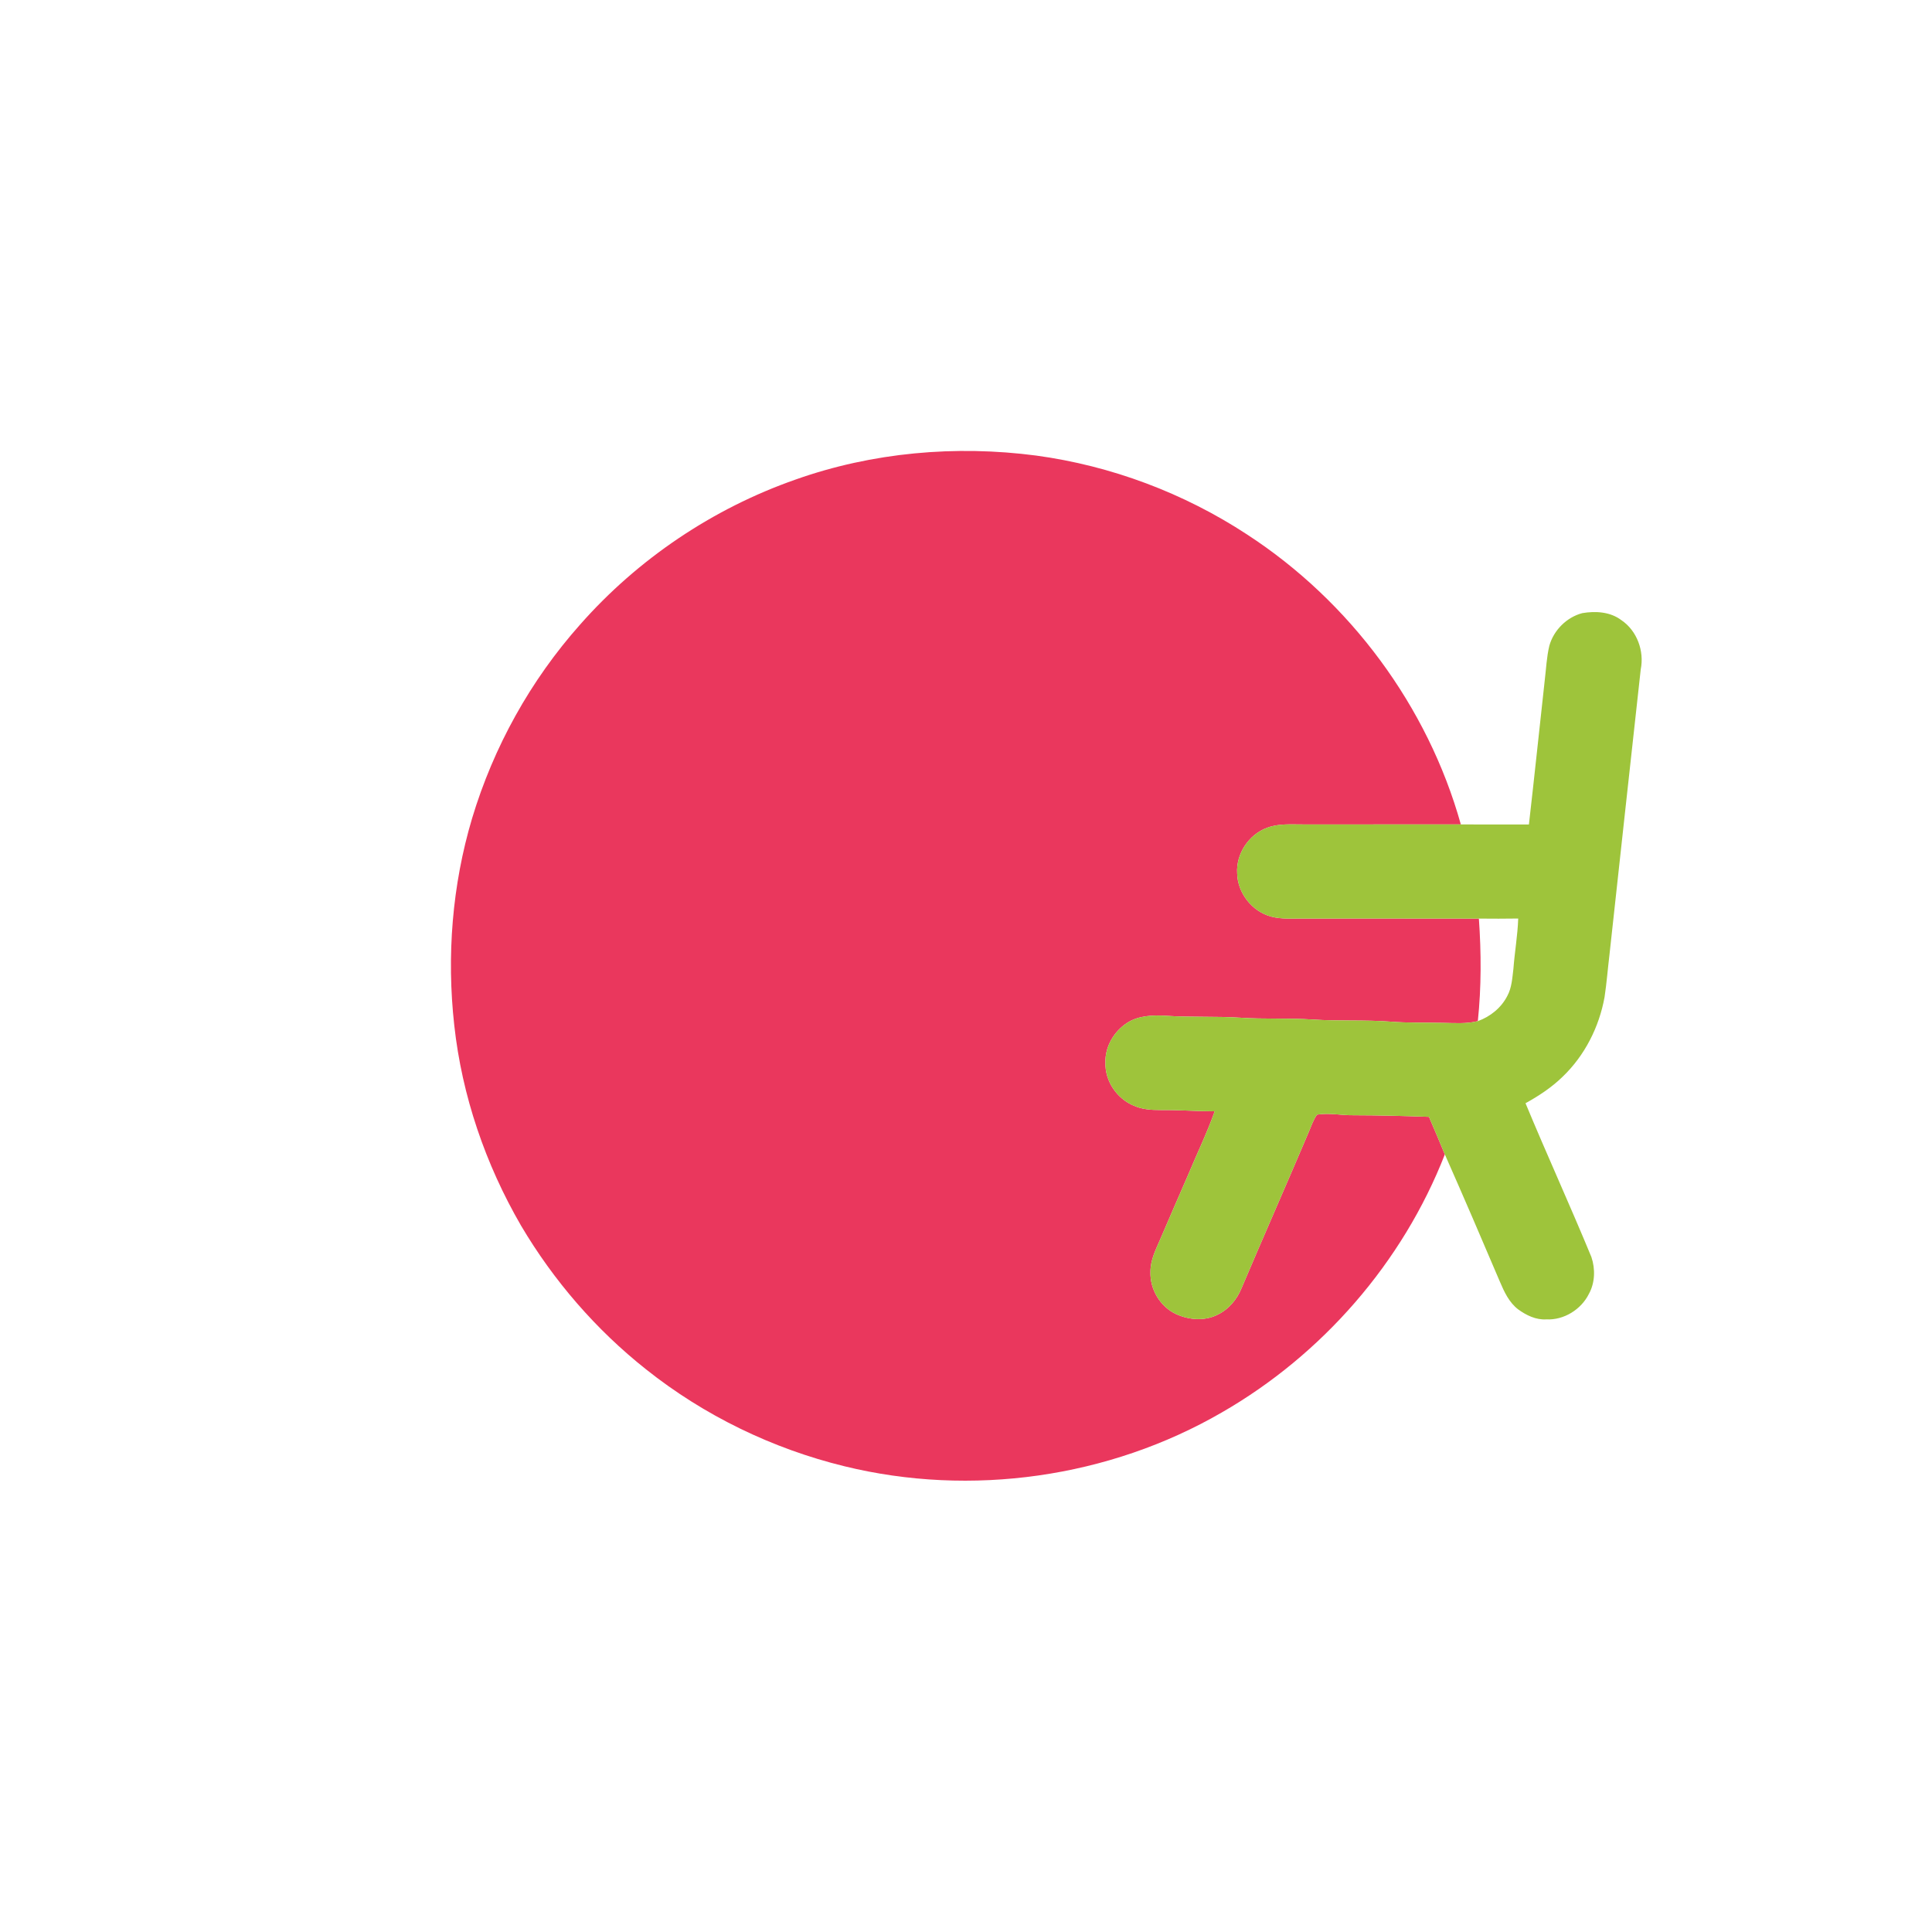
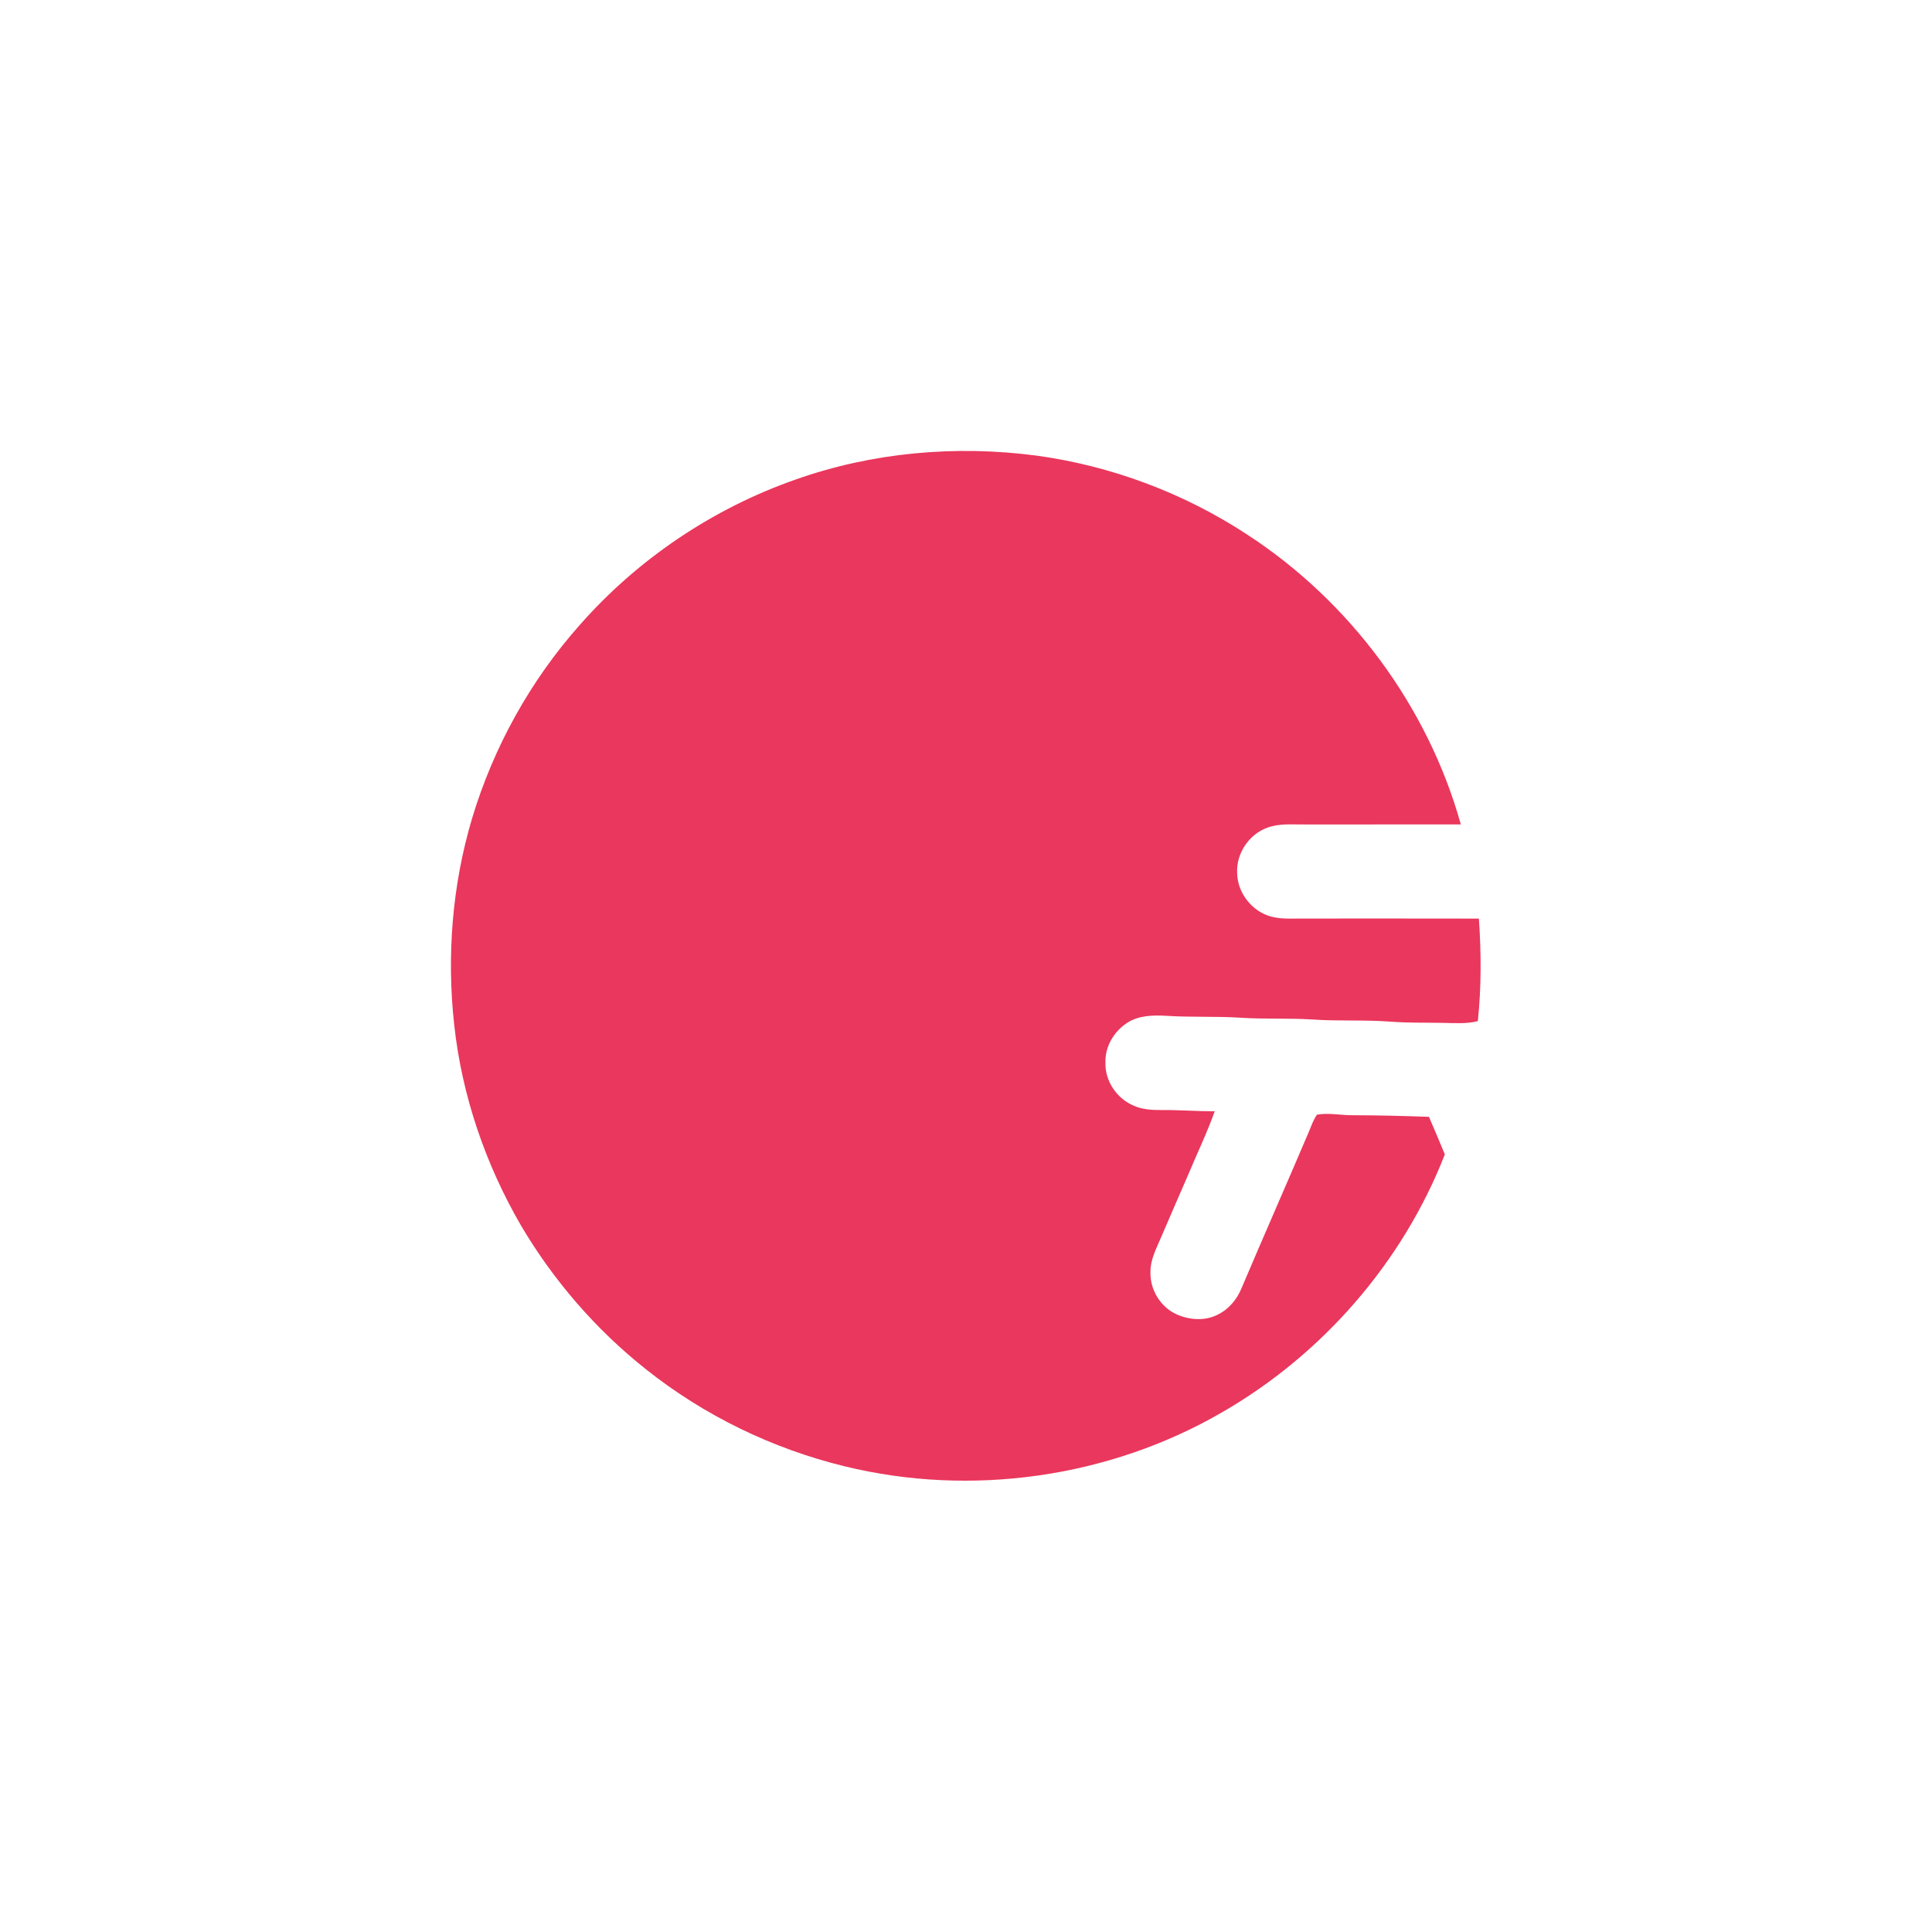
<svg xmlns="http://www.w3.org/2000/svg" width="1042pt" height="1042pt" viewBox="0 0 1042 1042" version="1.1">
  <g id="#ea375dff">
    <path fill="#ea375d" opacity="1.00" d=" M 429.02 258.66 C 470.44 243.97 515.39 240.00 558.89 245.71 C 599.33 251.21 638.51 265.91 672.63 288.29 C 728.10 324.39 770.04 380.87 787.89 444.65 C 759.59 444.68 731.29 444.66 703.00 444.66 C 696.46 444.71 689.67 444.06 683.44 446.44 C 673.53 450.00 666.58 460.52 667.25 471.04 C 667.46 481.64 675.31 491.62 685.56 494.35 C 691.24 495.87 697.18 495.34 703.00 495.40 C 734.54 495.41 766.08 495.35 797.62 495.43 C 798.91 513.84 798.98 532.35 797.05 550.73 C 790.82 552.33 784.34 551.74 777.99 551.67 C 768.66 551.50 759.32 551.73 750.02 551.02 C 736.02 549.94 721.95 550.82 707.95 549.86 C 694.96 549.03 681.93 549.75 668.95 548.89 C 655.64 548.03 642.29 548.75 628.99 547.86 C 621.77 547.44 614.00 547.65 607.76 551.76 C 600.78 556.36 595.94 564.53 596.21 573.00 C 595.83 583.00 602.42 592.67 611.64 596.40 C 616.12 598.40 621.11 598.70 625.96 598.68 C 635.69 598.58 645.40 599.37 655.13 599.37 C 650.99 611.08 645.54 622.27 640.77 633.73 C 635.74 645.38 630.61 656.98 625.65 668.65 C 623.24 674.18 620.42 679.80 620.49 685.98 C 620.16 695.37 625.72 704.73 634.26 708.72 C 641.09 711.87 649.39 712.60 656.30 709.26 C 662.47 706.40 667.15 700.94 669.65 694.66 C 681.55 666.63 693.86 638.77 705.77 610.74 C 707.18 607.51 708.23 604.05 710.33 601.17 C 716.83 600.05 723.42 601.60 729.97 601.49 C 743.55 601.52 757.12 601.86 770.69 602.35 C 773.57 609.09 776.50 615.82 779.26 622.61 C 756.52 680.88 713.14 730.65 658.96 761.79 C 598.14 797.03 523.68 807.54 455.44 790.81 C 416.57 781.31 379.76 763.47 348.44 738.54 C 321.43 717.16 298.55 690.67 281.02 661.03 C 261.84 627.96 249.16 591.02 245.00 552.97 C 240.84 515.65 243.86 477.45 254.60 441.42 C 266.16 402.91 286.12 366.92 312.86 336.87 C 344.07 301.46 384.47 274.26 429.02 258.66 Z" />
  </g>
  <g id="#9ec43bff">
-     <path fill="#9ec43b" opacity="1.00" d=" M 853.40 330.68 C 860.56 329.47 868.49 329.93 874.48 334.48 C 882.93 340.19 886.89 351.15 884.91 361.02 C 879.21 412.33 873.68 463.67 868.04 514.99 C 867.12 522.57 866.54 530.20 865.40 537.76 C 862.48 553.94 854.68 569.35 842.75 580.75 C 836.87 586.49 829.95 591.05 822.77 595.01 C 834.30 622.80 846.84 650.17 858.31 677.99 C 860.47 684.38 860.26 691.85 856.96 697.83 C 852.79 706.26 843.46 712.08 834.00 711.59 C 828.43 711.95 823.19 709.39 818.81 706.20 C 813.91 702.47 811.26 696.71 808.92 691.20 C 799.17 668.28 789.34 645.39 779.26 622.61 C 776.50 615.82 773.57 609.09 770.69 602.35 C 757.12 601.86 743.55 601.52 729.97 601.49 C 723.42 601.60 716.83 600.05 710.33 601.17 C 708.23 604.05 707.18 607.51 705.77 610.74 C 693.86 638.77 681.55 666.63 669.65 694.66 C 667.15 700.94 662.47 706.40 656.30 709.26 C 649.39 712.60 641.09 711.87 634.26 708.72 C 625.72 704.73 620.16 695.37 620.49 685.98 C 620.42 679.80 623.24 674.18 625.65 668.65 C 630.61 656.98 635.74 645.38 640.77 633.73 C 645.54 622.27 650.99 611.08 655.13 599.37 C 645.40 599.37 635.69 598.58 625.96 598.68 C 621.11 598.70 616.12 598.40 611.64 596.40 C 602.42 592.67 595.83 583.00 596.21 573.00 C 595.94 564.53 600.78 556.36 607.76 551.76 C 614.00 547.65 621.77 547.44 628.99 547.86 C 642.29 548.75 655.64 548.03 668.95 548.89 C 681.93 549.75 694.96 549.03 707.95 549.86 C 721.95 550.82 736.02 549.94 750.02 551.02 C 759.32 551.73 768.66 551.50 777.99 551.67 C 784.34 551.74 790.82 552.33 797.05 550.73 C 803.77 548.32 809.68 543.54 812.95 537.15 C 815.38 532.67 815.62 527.48 816.24 522.53 C 816.92 513.47 818.52 504.49 818.83 495.40 C 811.76 495.53 804.68 495.48 797.62 495.43 C 766.08 495.35 734.54 495.41 703.00 495.40 C 697.18 495.34 691.24 495.87 685.56 494.35 C 675.31 491.62 667.46 481.64 667.25 471.04 C 666.58 460.52 673.53 450.00 683.44 446.44 C 689.67 444.06 696.46 444.71 703.00 444.66 C 731.29 444.66 759.59 444.68 787.89 444.65 C 800.12 444.68 812.36 444.63 824.60 444.68 C 827.57 418.79 830.27 392.87 833.13 366.97 C 833.90 360.73 834.14 354.39 835.62 348.27 C 837.96 339.89 844.97 332.89 853.40 330.68 Z" />
-   </g>
+     </g>
</svg>